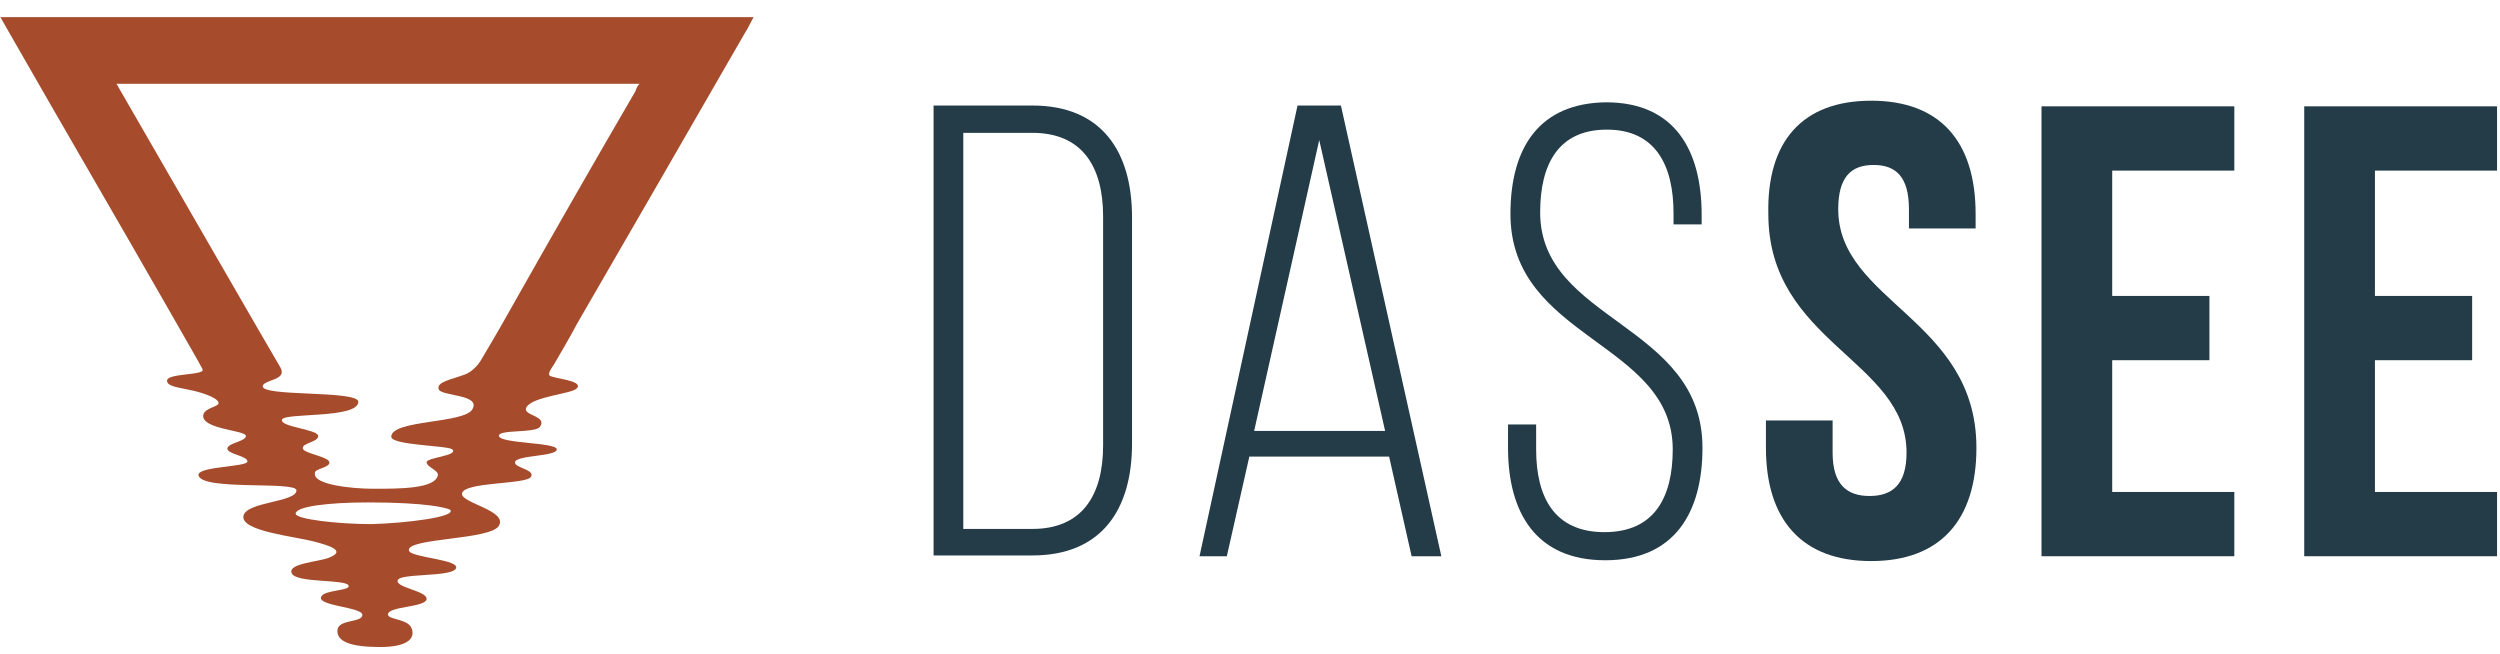
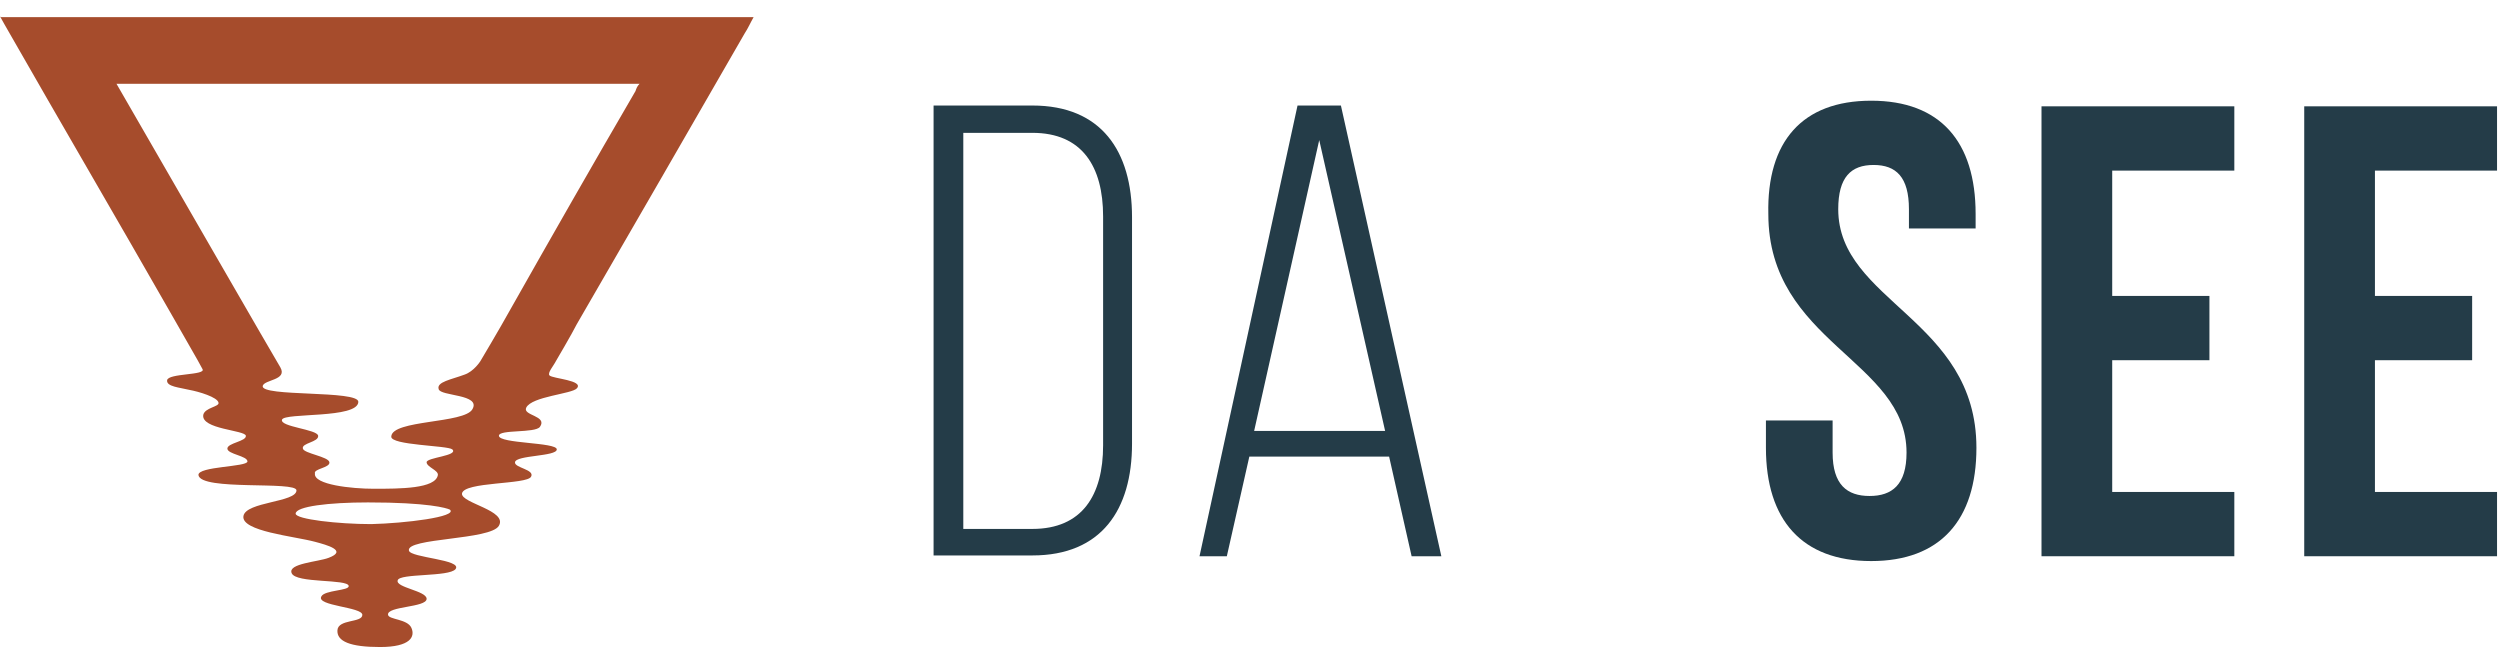
<svg xmlns="http://www.w3.org/2000/svg" width="153" height="40" viewBox="0 0 153 40" fill="none">
  <path d="M63.183 6.458C67.412 6.458 69.28 9.261 69.28 13.292V27.158C69.28 31.19 67.412 33.993 63.183 33.993H57.135V6.458H63.183ZM63.183 32.37C66.231 32.37 67.51 30.305 67.51 27.257V13.243C67.51 10.195 66.231 8.13 63.183 8.13H58.954V32.37H63.183Z" fill="#243C48" />
  <path d="M76.459 27.945L75.082 34.042H73.41L79.409 6.458H82.064L88.21 34.042H86.391L85.014 27.945H76.459ZM76.754 26.372H84.769L80.737 8.572L76.754 26.372Z" fill="#243C48" />
-   <path d="M104.141 13.145V13.735H102.42V13.047C102.42 10.146 101.339 7.933 98.339 7.933C95.34 7.933 94.258 10.096 94.258 12.997C94.258 19.684 104.191 19.783 104.191 27.404C104.191 31.387 102.47 34.288 98.241 34.288C94.012 34.288 92.291 31.387 92.291 27.404V25.978H94.012V27.502C94.012 30.453 95.143 32.567 98.192 32.567C101.24 32.567 102.371 30.453 102.371 27.502C102.371 20.914 92.439 20.766 92.439 13.096C92.439 8.965 94.258 6.31 98.29 6.261C102.47 6.261 104.141 9.162 104.141 13.145Z" fill="#243C48" />
  <path d="M114.516 6.163C118.745 6.163 120.908 8.67 120.908 13.096V13.981H116.827V12.801C116.827 10.834 116.04 10.096 114.664 10.096C113.287 10.096 112.5 10.834 112.5 12.801C112.5 18.455 120.957 19.537 120.957 27.404C120.957 31.829 118.745 34.337 114.516 34.337C110.288 34.337 108.075 31.829 108.075 27.404V25.732H112.156V27.699C112.156 29.666 113.041 30.354 114.418 30.354C115.795 30.354 116.68 29.666 116.68 27.699C116.68 22.045 108.222 20.963 108.222 13.096C108.124 8.67 110.288 6.163 114.516 6.163Z" fill="#243C48" />
  <path d="M129.267 18.111H135.217V22.045H129.267V30.108H136.741V34.042H124.94V6.507H136.741V10.441H129.267V18.111Z" fill="#243C48" />
  <path d="M145.346 18.111H151.295V22.045H145.346V30.108H152.819V34.042H141.019V6.507H152.819V10.441H145.346V18.111Z" fill="#243C48" />
  <path d="M0 1C0.197 1.344 0.295 1.541 0.443 1.787C3.786 7.638 7.179 13.44 10.522 19.291C11.162 20.422 12.096 22.045 12.096 22.045L12.391 22.585C12.637 22.979 10.277 22.831 10.227 23.274C10.178 23.667 11.014 23.716 11.604 23.864C12.145 23.962 13.325 24.306 13.374 24.651C13.423 24.896 12.538 24.946 12.44 25.388C12.292 26.273 14.997 26.322 15.046 26.667C15.095 27.011 13.915 27.109 13.915 27.453C13.915 27.797 15.144 27.896 15.144 28.24C15.144 28.584 12.096 28.535 12.145 29.076C12.292 30.059 18.144 29.42 18.144 30.01C18.144 30.748 15.046 30.698 14.898 31.584C14.751 32.518 17.996 32.813 19.274 33.157C20.012 33.354 21.291 33.698 20.11 34.14C19.471 34.386 17.603 34.484 17.849 35.075C18.094 35.714 21.291 35.419 21.34 35.861C21.389 36.156 19.864 36.107 19.668 36.501C19.324 37.09 22.175 37.14 22.175 37.631C22.175 38.123 20.7 37.877 20.651 38.566C20.602 39.254 21.438 39.598 23.257 39.598C25.126 39.598 25.421 38.959 25.175 38.418C24.929 37.877 23.798 37.926 23.749 37.631C23.651 37.09 26.109 37.189 26.109 36.648C26.109 36.156 24.192 35.96 24.339 35.517C24.437 35.075 27.486 35.32 27.879 34.829C28.322 34.239 25.126 34.14 25.027 33.698C24.831 32.911 30.043 33.059 30.534 32.174C31.075 31.239 28.223 30.797 28.273 30.207C28.371 29.469 32.255 29.666 32.501 29.174C32.747 28.732 31.469 28.633 31.518 28.289C31.567 27.847 34.075 27.945 34.075 27.503C34.075 27.06 30.534 27.158 30.534 26.667C30.534 26.273 32.747 26.519 33.042 26.126C33.534 25.437 31.96 25.437 32.206 24.946C32.55 24.257 35.009 24.11 35.304 23.766C35.746 23.274 33.829 23.175 33.632 22.979C33.484 22.831 33.878 22.389 34.025 22.094C34.025 22.094 35.009 20.422 35.304 19.832C38.746 13.883 42.188 7.933 45.58 2.033C45.777 1.738 45.925 1.393 46.121 1.049H0V1ZM22.716 32.075C20.7 32.075 18.094 31.78 18.094 31.436C18.094 30.994 20.11 30.748 22.52 30.748C26.207 30.748 27.338 31.092 27.535 31.19C28.027 31.633 24.782 32.026 22.716 32.075ZM38.893 5.573C36.287 10.047 33.73 14.522 31.174 19.045C30.633 20.029 29.404 22.094 29.404 22.094C29.404 22.094 29.01 22.733 28.42 22.93C27.633 23.225 26.699 23.372 26.847 23.815C26.945 24.257 29.453 24.11 28.912 25.044C28.42 25.929 23.995 25.683 23.946 26.716C23.896 27.257 27.387 27.257 27.683 27.503C28.076 27.896 26.109 27.994 26.109 28.289C26.109 28.584 26.847 28.781 26.797 29.076C26.65 29.912 24.486 29.912 22.864 29.912C21.536 29.912 19.176 29.666 19.274 28.977C19.176 28.683 20.209 28.633 20.16 28.289C20.11 27.945 18.586 27.748 18.537 27.453C18.439 27.109 19.52 27.06 19.471 26.667C19.422 26.273 17.111 26.126 17.259 25.683C17.406 25.241 21.881 25.634 21.93 24.601C21.979 23.864 15.931 24.306 16.078 23.618C16.177 23.225 17.603 23.274 17.16 22.487C16.914 22.094 10.277 10.588 7.13 5.13C17.849 5.13 28.469 5.13 39.139 5.13C38.992 5.278 38.942 5.425 38.893 5.573Z" fill="#A64C2C" />
</svg>